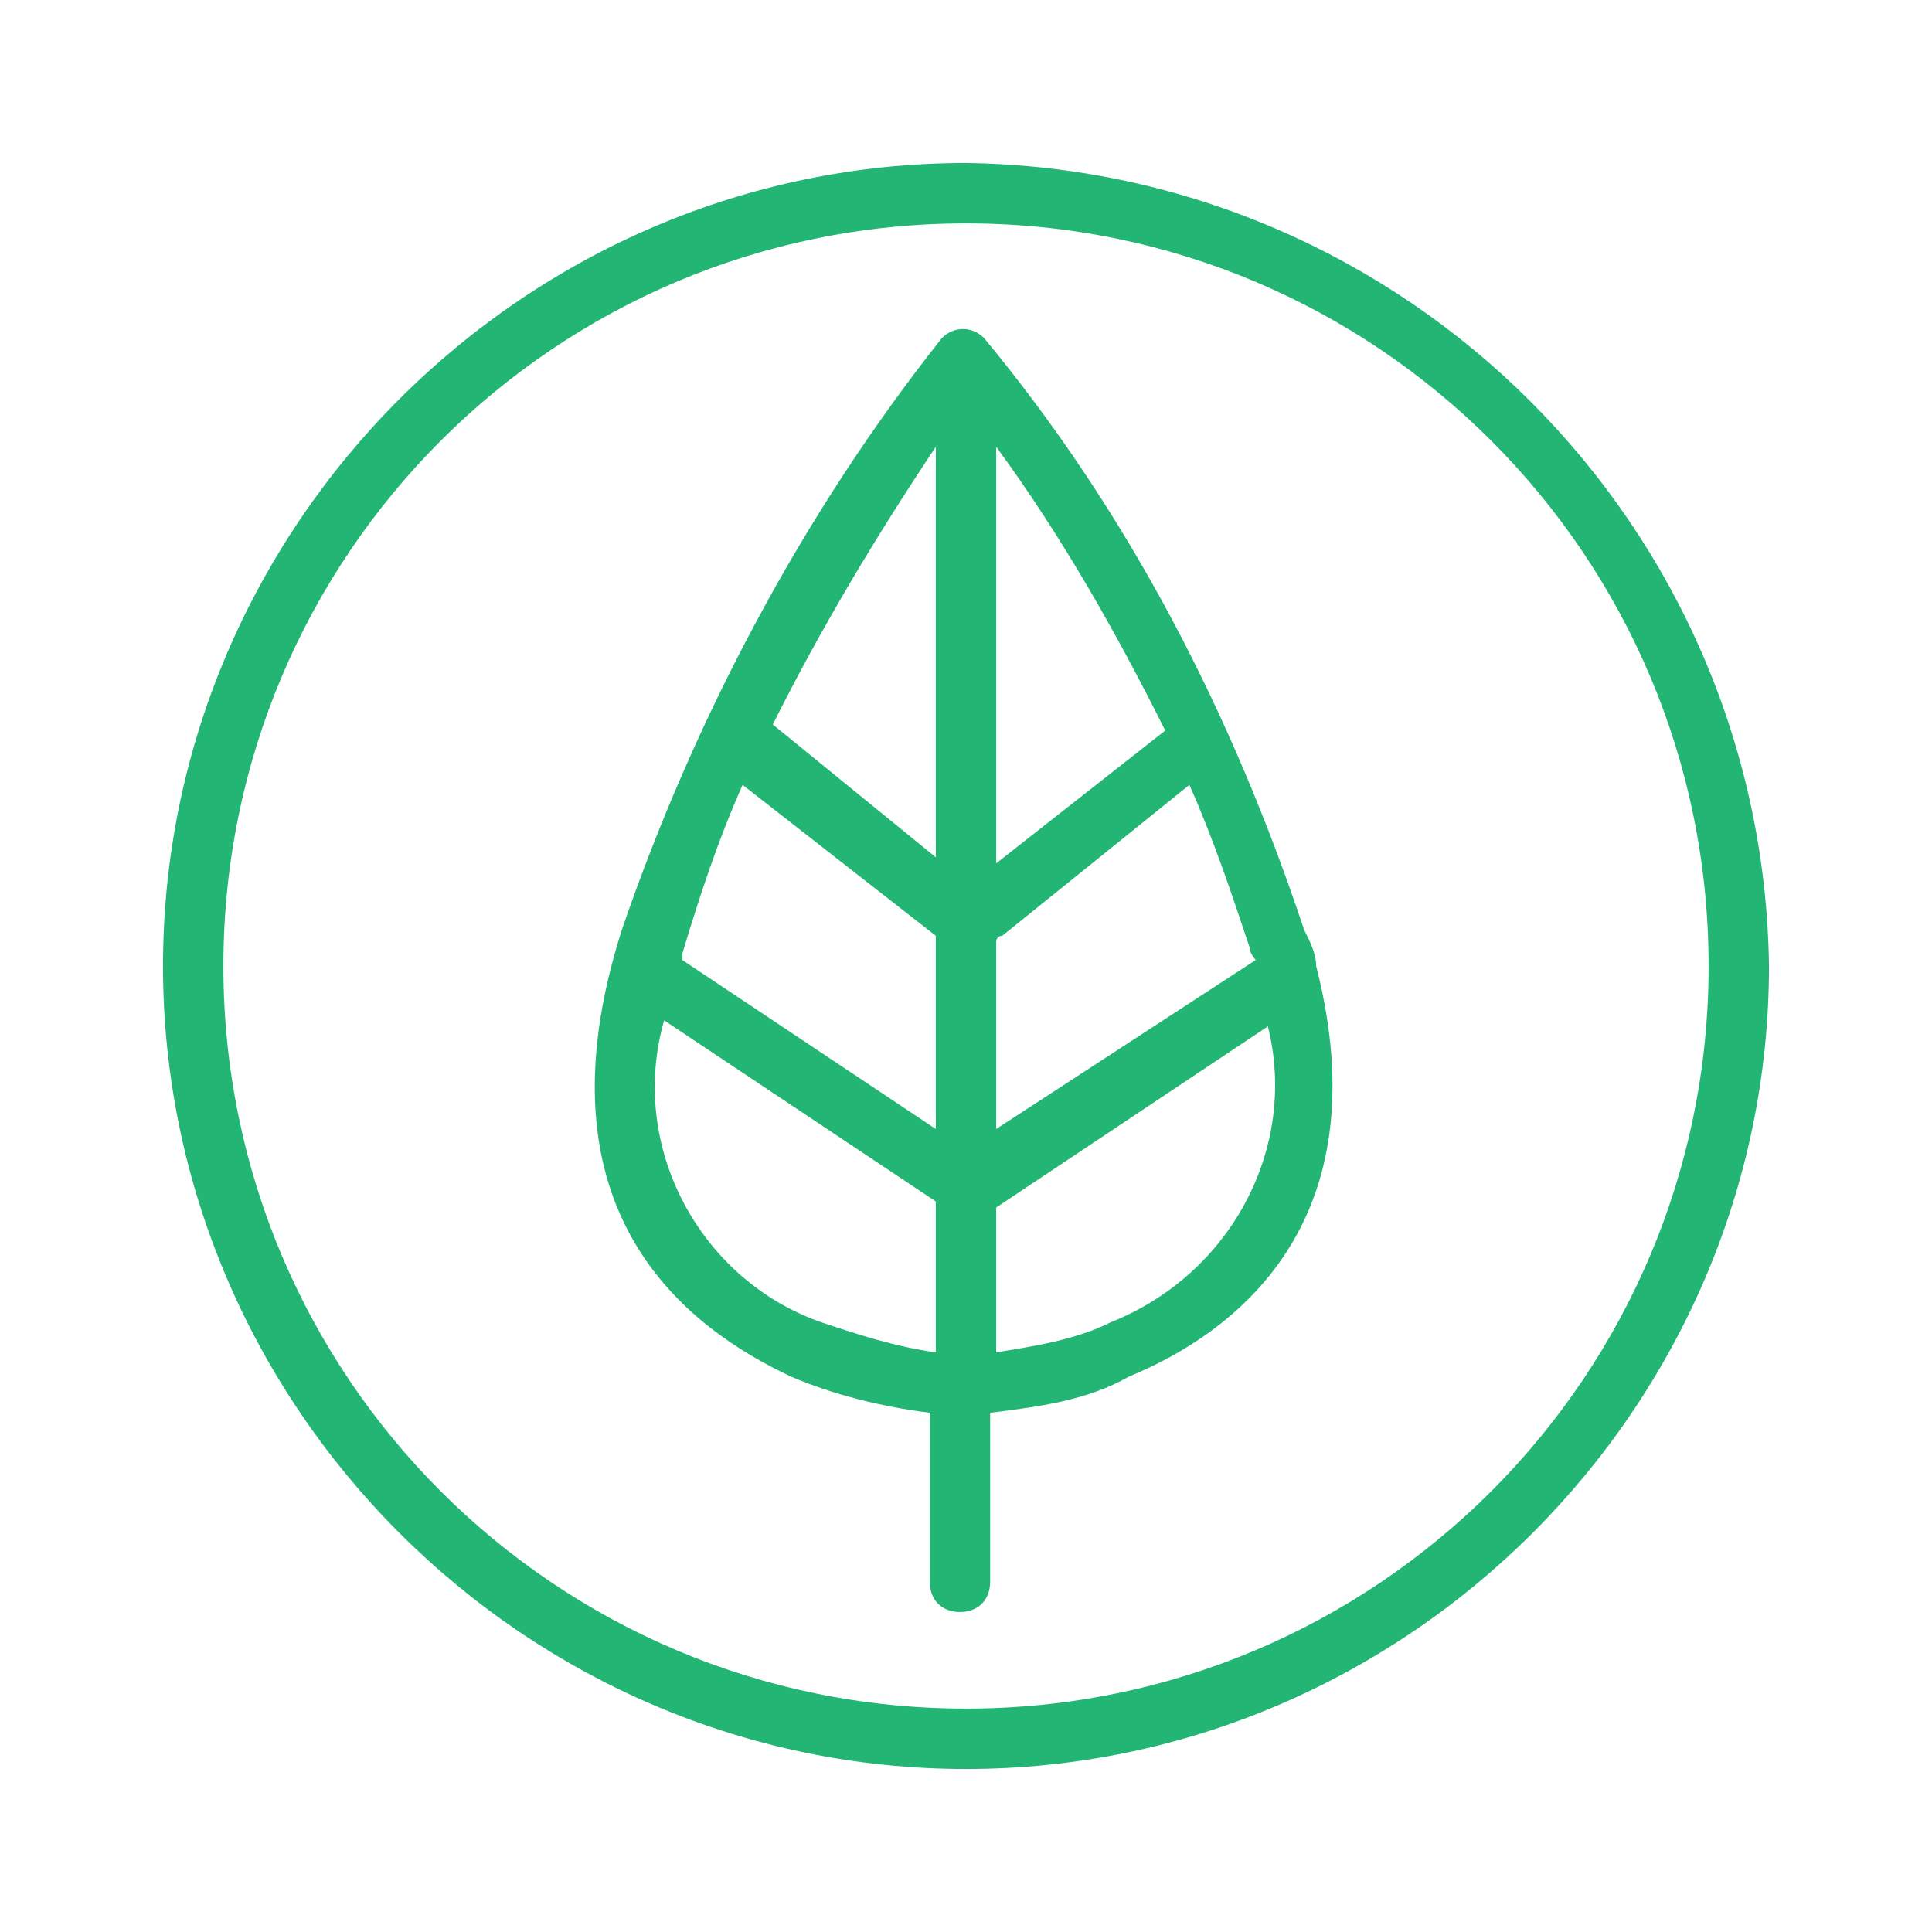
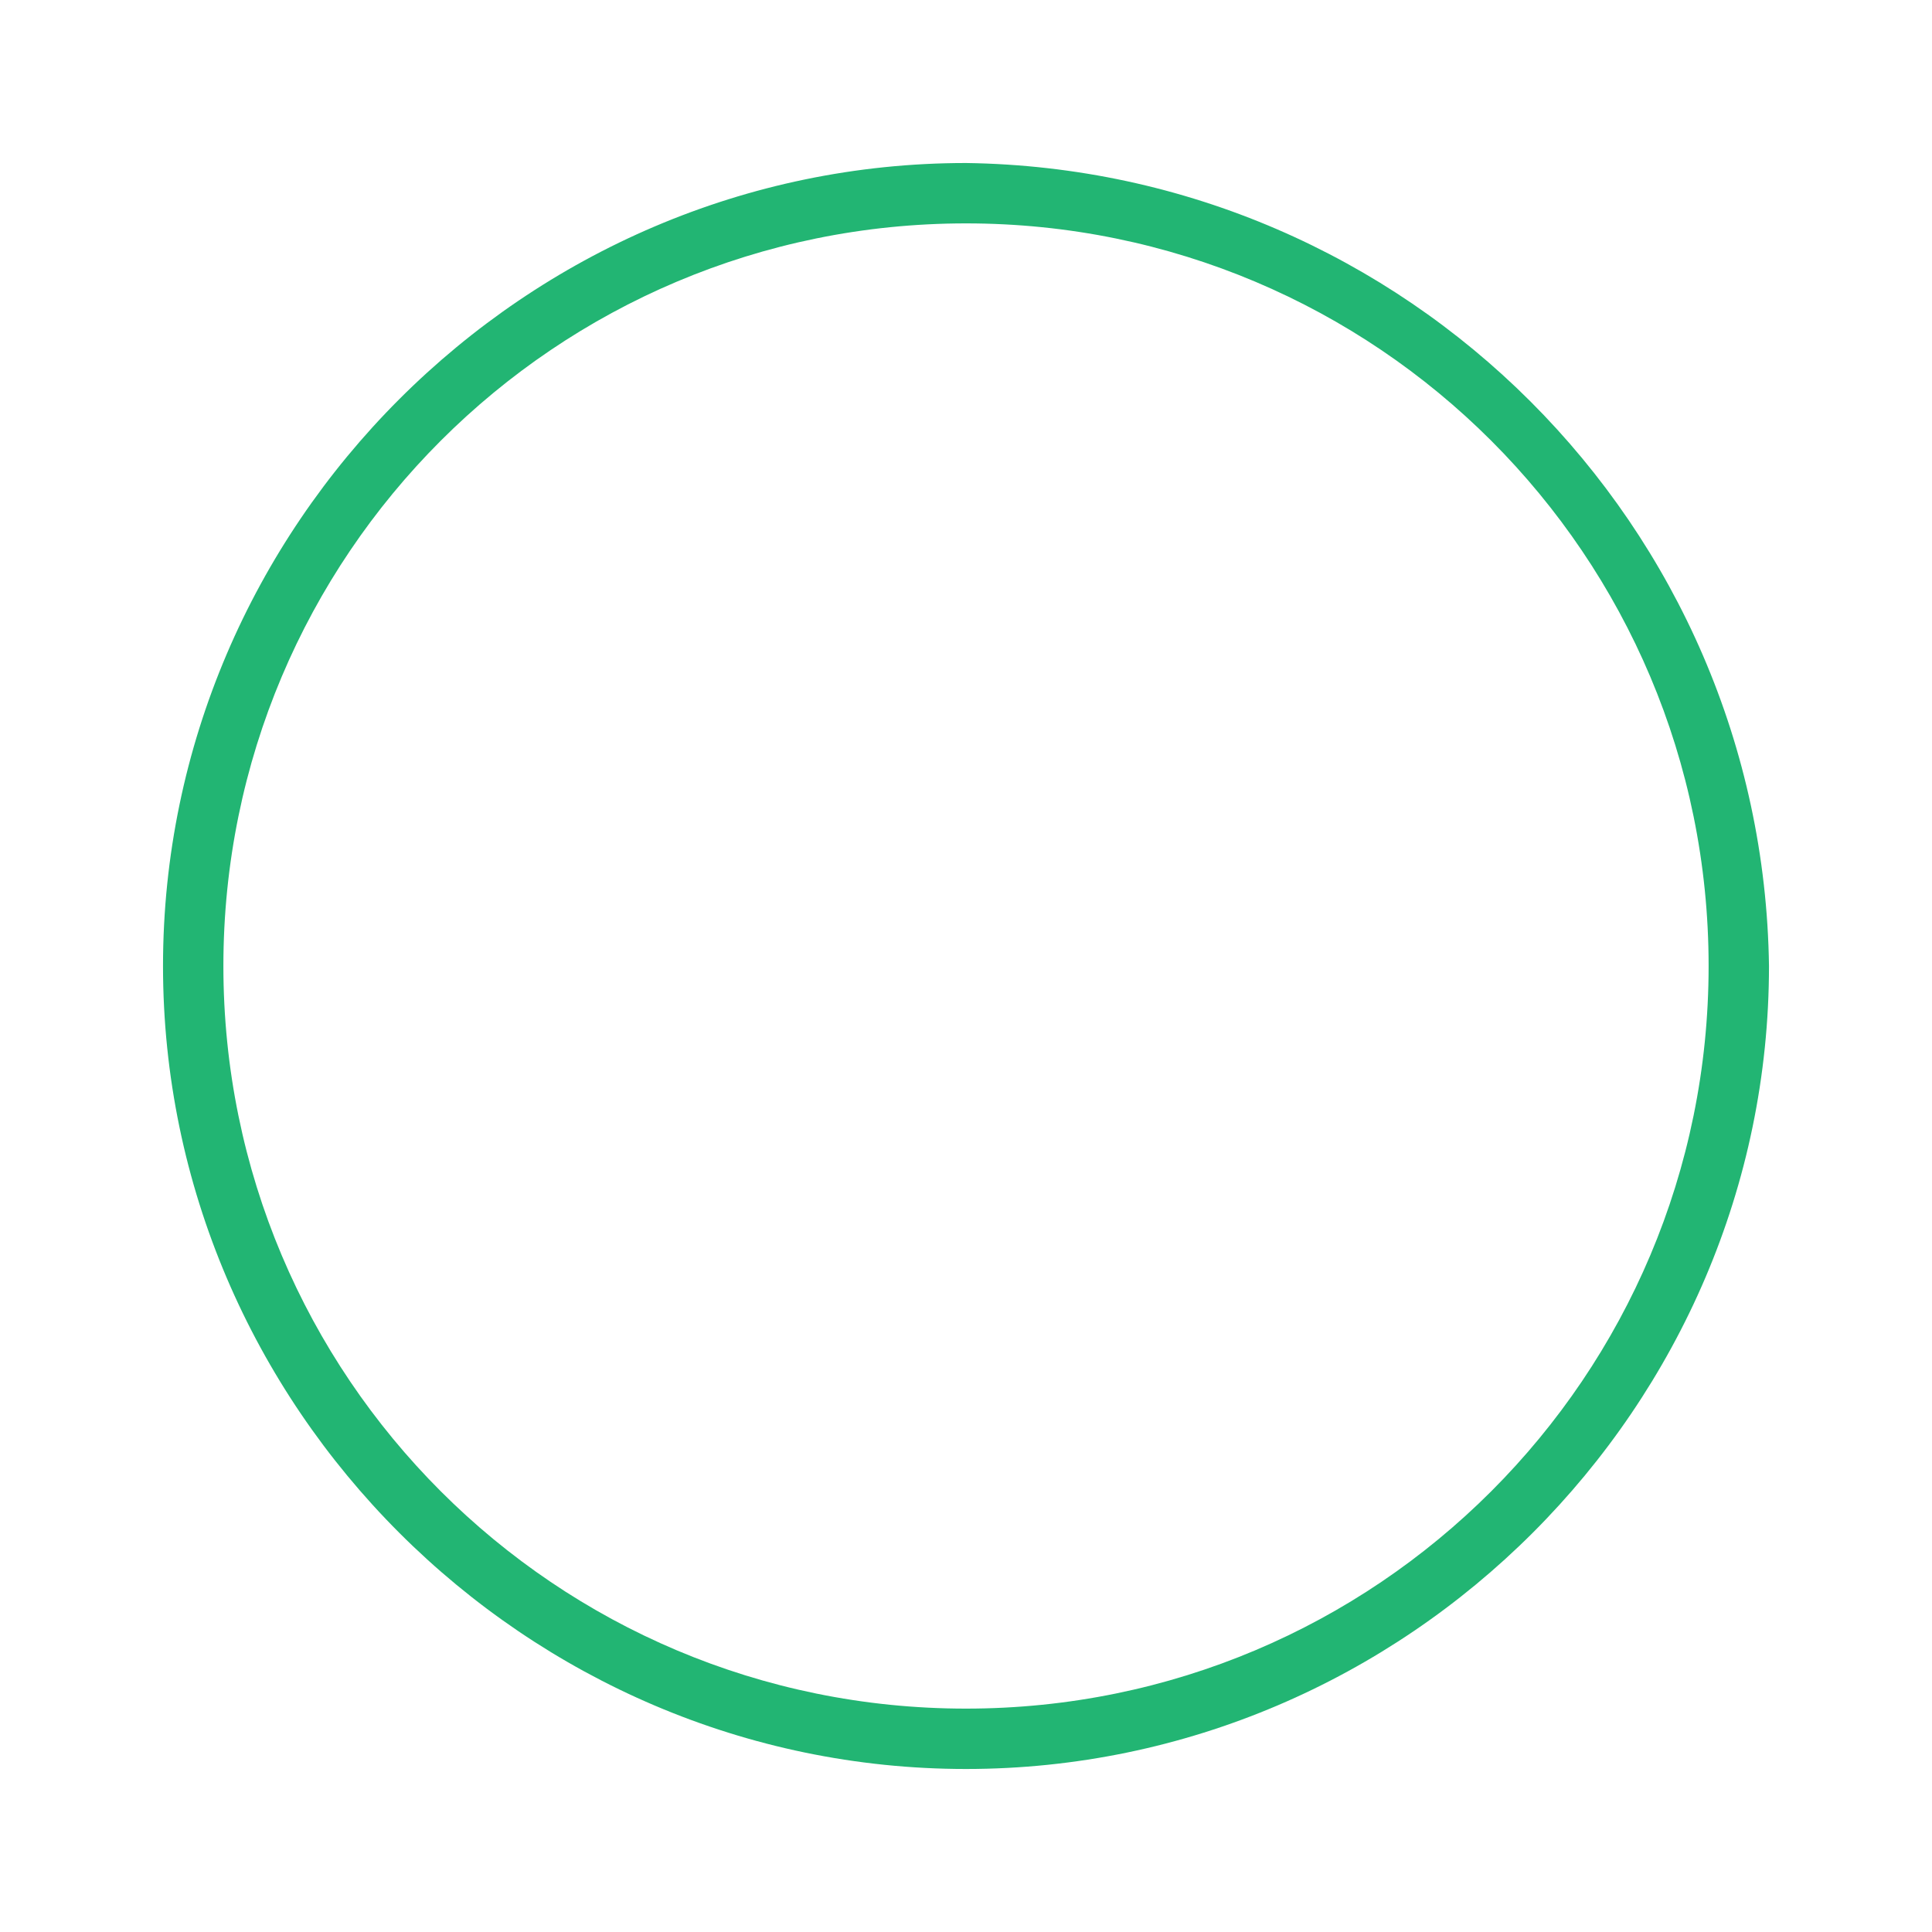
<svg xmlns="http://www.w3.org/2000/svg" id="Layer_1" x="0px" y="0px" viewBox="0 0 32 32" style="enable-background:new 0 0 32 32;" xml:space="preserve">
  <style type="text/css">
	.st0{fill:#22B573;}
</style>
  <title>Eco-friendly</title>
  <g id="Layer_22">
-     <path class="st0" d="M21.8,16c0-0.2-0.1-0.4-0.2-0.6c-1.2-3.6-2.9-6.9-5.3-9.8l0,0c-0.2-0.2-0.5-0.2-0.7,0c0,0,0,0,0,0l0,0   c-2.3,2.9-4.1,6.3-5.3,9.8c-1.5,4.7,1.1,6.6,2.8,7.4c0.7,0.3,1.5,0.5,2.3,0.6v2.8c0,0.3,0.2,0.5,0.5,0.5s0.5-0.2,0.5-0.5v-2.8   c0.8-0.1,1.6-0.2,2.3-0.6C20.4,22.1,22.9,20.3,21.8,16C21.8,16.1,21.8,16,21.8,16z M20.8,15.9l-4.3,2.8v-3.1l0,0c0,0,0-0.1,0.1-0.1   l3.1-2.5c0.4,0.9,0.7,1.8,1,2.7C20.7,15.8,20.8,15.9,20.8,15.9L20.8,15.9z M16.5,14.3V7.4c1.1,1.5,2,3.1,2.8,4.7L16.5,14.3z    M15.5,14.2L12.8,12c0.8-1.6,1.7-3.1,2.7-4.6V14.2z M12.3,13l3.2,2.5v3.2l-4.2-2.8v-0.1C11.6,14.8,11.9,13.9,12.3,13z M13.6,21.9   c-2-0.7-3.2-2.9-2.6-5l4.5,3v2.5C14.8,22.3,14.2,22.1,13.6,21.9L13.6,21.9z M21,17c0.5,2-0.6,4.1-2.6,4.9c-0.6,0.3-1.3,0.4-1.9,0.5   V20l0,0l0,0" />
    <path class="st0" d="M16,2.7C8.7,2.7,2.7,8.7,2.7,16S8.7,29.3,16,29.3S29.3,23.3,29.3,16l0,0C29.2,8.7,23.3,2.8,16,2.7z M16,28.3   C9.2,28.3,3.7,22.8,3.7,16S9.2,3.7,16,3.7S28.3,9.2,28.3,16C28.3,22.8,22.8,28.3,16,28.3z" />
  </g>
</svg>